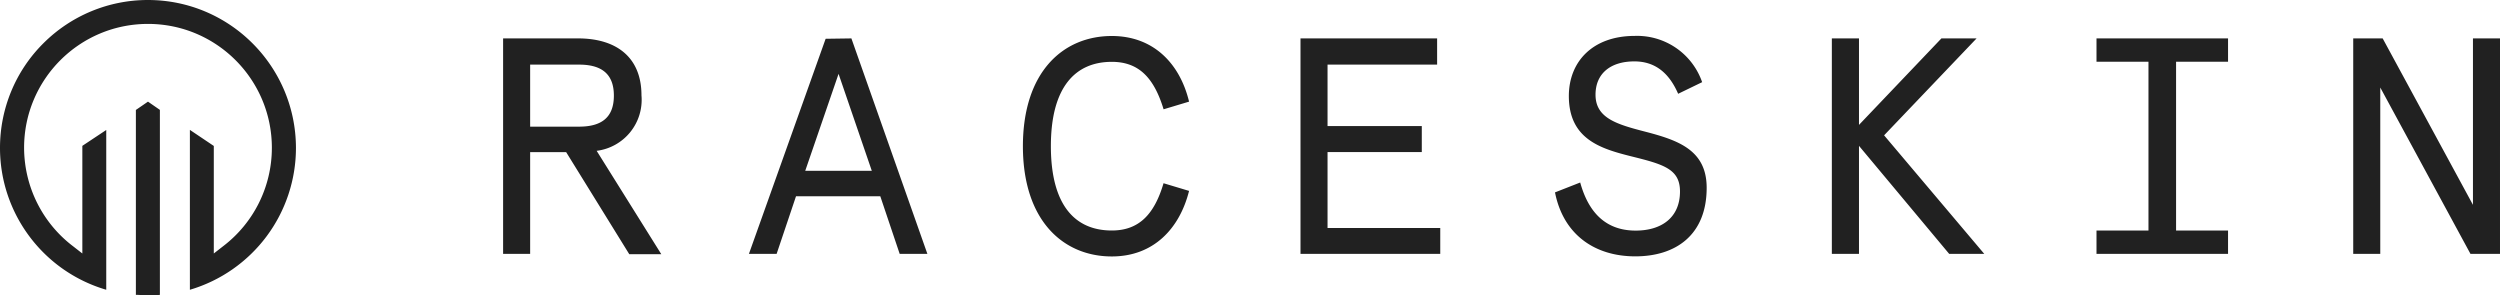
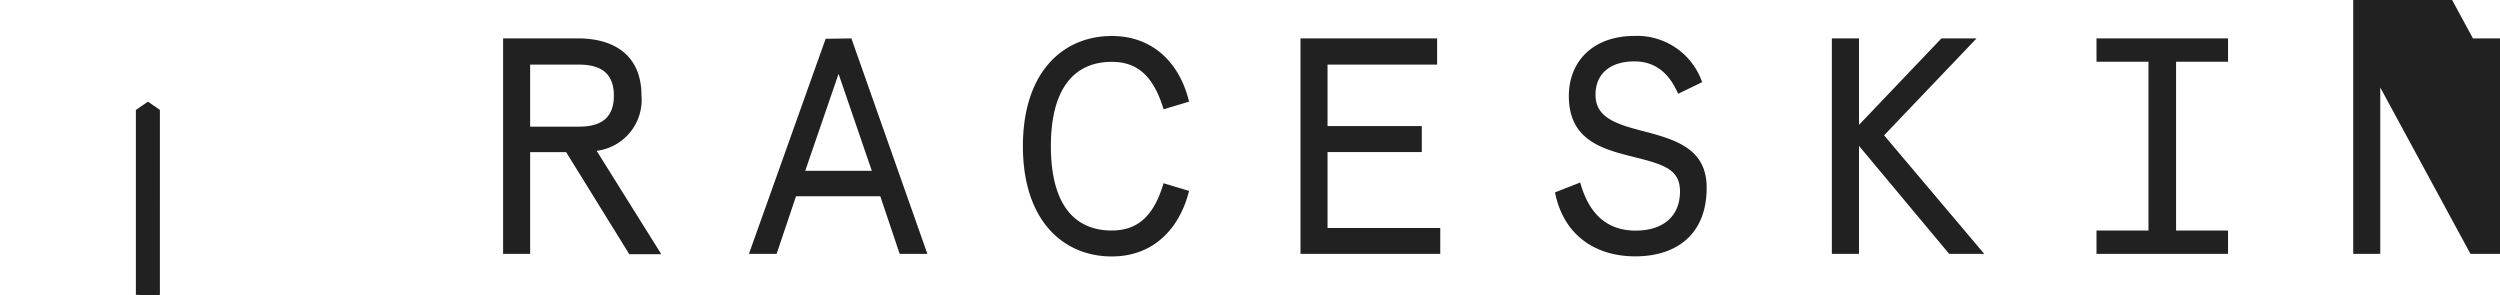
<svg xmlns="http://www.w3.org/2000/svg" viewBox="0 0 270.82 32">
-   <path d="M4.7 4.69C1.68 7.69 0 11.77 0 16.02c0 7.11 4.69 13.37 11.51 15.37V14.08L8.92 15.8v11.66l-1-.78c-3.34-2.53-5.3-6.48-5.31-10.67 0-7.41 6.01-13.42 13.42-13.42S29.45 8.6 29.45 16.01c0 4.19-1.95 8.13-5.29 10.67l-1 .78V15.81l-2.59-1.74v17.32a16.032 16.032 0 0 0 11.49-15.37C32.04 7.17 24.87 0 16.02 0 11.77 0 7.7 1.69 4.7 4.69" fill="#212121" />
-   <path d="m17.33 11.91-1.3-.9-1.31.9v20.03c.43 0 .86.06 1.3.06s.87 0 1.3-.06V11.91h.01Zm250.56-7.75v18.03l-9.78-18.03h-3.19V27.5h2.93V9.48l9.77 18.02h3.2V4.16h-2.93zM241.36 27.5v-2.53h-5.63V6.69h5.63V4.16h-14.25v2.53h5.63v18.28h-5.63v2.53h14.25zm-26.41 0L204.1 14.66l10.02-10.5h-3.81l-8.93 9.37V4.16h-2.94V27.5h2.94V15.8l9.77 11.7h3.8zM184.39 8.9a7.457 7.457 0 0 0-7.3-5.01c-4.57 0-7.14 2.8-7.14 6.51 0 4.67 3.44 5.7 6.74 6.53 3.51.87 5.3 1.37 5.3 3.81 0 2.83-2 4.24-4.8 4.24-3.33 0-5.14-2.07-6.01-5.21l-2.73 1.07c.9 4.57 4.3 6.93 8.7 6.93s7.73-2.33 7.73-7.43c0-4.07-3.06-5.14-6.63-6.07-3.1-.8-5.41-1.47-5.41-4.01 0-2.3 1.63-3.61 4.21-3.61 2.2 0 3.74 1.2 4.74 3.51l2.6-1.26Zm-43.51-4.74V27.5h15.14v-2.8h-12.21v-8.23h10.21v-2.81h-10.21V7h11.87V4.16h-14.8zm-14.83 15.67c-1 3.4-2.67 5.14-5.61 5.14-4.01 0-6.6-2.77-6.6-9.14s2.63-9.13 6.6-9.13c2.93 0 4.57 1.73 5.61 5.14l2.76-.83c-1-4.14-3.87-7.11-8.37-7.11-5.27 0-9.63 3.88-9.63 11.94s4.37 11.94 9.63 11.94c4.51 0 7.34-3 8.37-7.1l-2.76-.83ZM92.24 4.16l-2.8.04-8.31 23.3h3l2.1-6.24h9.13l2.1 6.24h3L92.23 4.16ZM87.23 18.5 90.84 8l3.6 10.5h-7.2Zm-22.61-2.16a5.568 5.568 0 0 0 4.87-6.01c0-4.14-2.73-6.17-6.87-6.17H54.5V27.5h2.93V16.48h3.9l6.84 11.06h3.47l-7.01-11.21Zm-7.19-2.6V7h5.3c2.43 0 3.77 1 3.77 3.36s-1.33 3.36-3.77 3.36h-5.3Z" fill="#212121" />
+   <path d="m17.33 11.91-1.3-.9-1.31.9v20.03c.43 0 .86.06 1.3.06s.87 0 1.3-.06V11.91h.01Zm250.56-7.75l-9.78-18.03h-3.19V27.5h2.93V9.48l9.77 18.02h3.2V4.16h-2.93zM241.36 27.5v-2.53h-5.63V6.69h5.63V4.16h-14.25v2.53h5.63v18.28h-5.63v2.53h14.25zm-26.41 0L204.1 14.66l10.02-10.5h-3.81l-8.93 9.37V4.16h-2.94V27.5h2.94V15.8l9.77 11.7h3.8zM184.39 8.9a7.457 7.457 0 0 0-7.3-5.01c-4.57 0-7.14 2.8-7.14 6.51 0 4.67 3.44 5.7 6.74 6.53 3.51.87 5.3 1.37 5.3 3.81 0 2.83-2 4.24-4.8 4.24-3.33 0-5.14-2.07-6.01-5.21l-2.73 1.07c.9 4.57 4.3 6.93 8.7 6.93s7.73-2.33 7.73-7.43c0-4.07-3.06-5.14-6.63-6.07-3.1-.8-5.41-1.47-5.41-4.01 0-2.3 1.63-3.61 4.21-3.61 2.2 0 3.74 1.2 4.74 3.51l2.6-1.26Zm-43.51-4.74V27.5h15.14v-2.8h-12.21v-8.23h10.21v-2.81h-10.21V7h11.87V4.16h-14.8zm-14.83 15.67c-1 3.4-2.67 5.14-5.61 5.14-4.01 0-6.6-2.77-6.6-9.14s2.63-9.13 6.6-9.13c2.93 0 4.57 1.73 5.61 5.14l2.76-.83c-1-4.14-3.87-7.11-8.37-7.11-5.27 0-9.63 3.88-9.63 11.94s4.37 11.94 9.63 11.94c4.51 0 7.34-3 8.37-7.1l-2.76-.83ZM92.24 4.16l-2.8.04-8.31 23.3h3l2.1-6.24h9.13l2.1 6.24h3L92.23 4.16ZM87.23 18.5 90.84 8l3.6 10.5h-7.2Zm-22.61-2.16a5.568 5.568 0 0 0 4.87-6.01c0-4.14-2.73-6.17-6.87-6.17H54.5V27.5h2.93V16.48h3.9l6.84 11.06h3.47l-7.01-11.21Zm-7.19-2.6V7h5.3c2.43 0 3.77 1 3.77 3.36s-1.33 3.36-3.77 3.36h-5.3Z" fill="#212121" />
</svg>